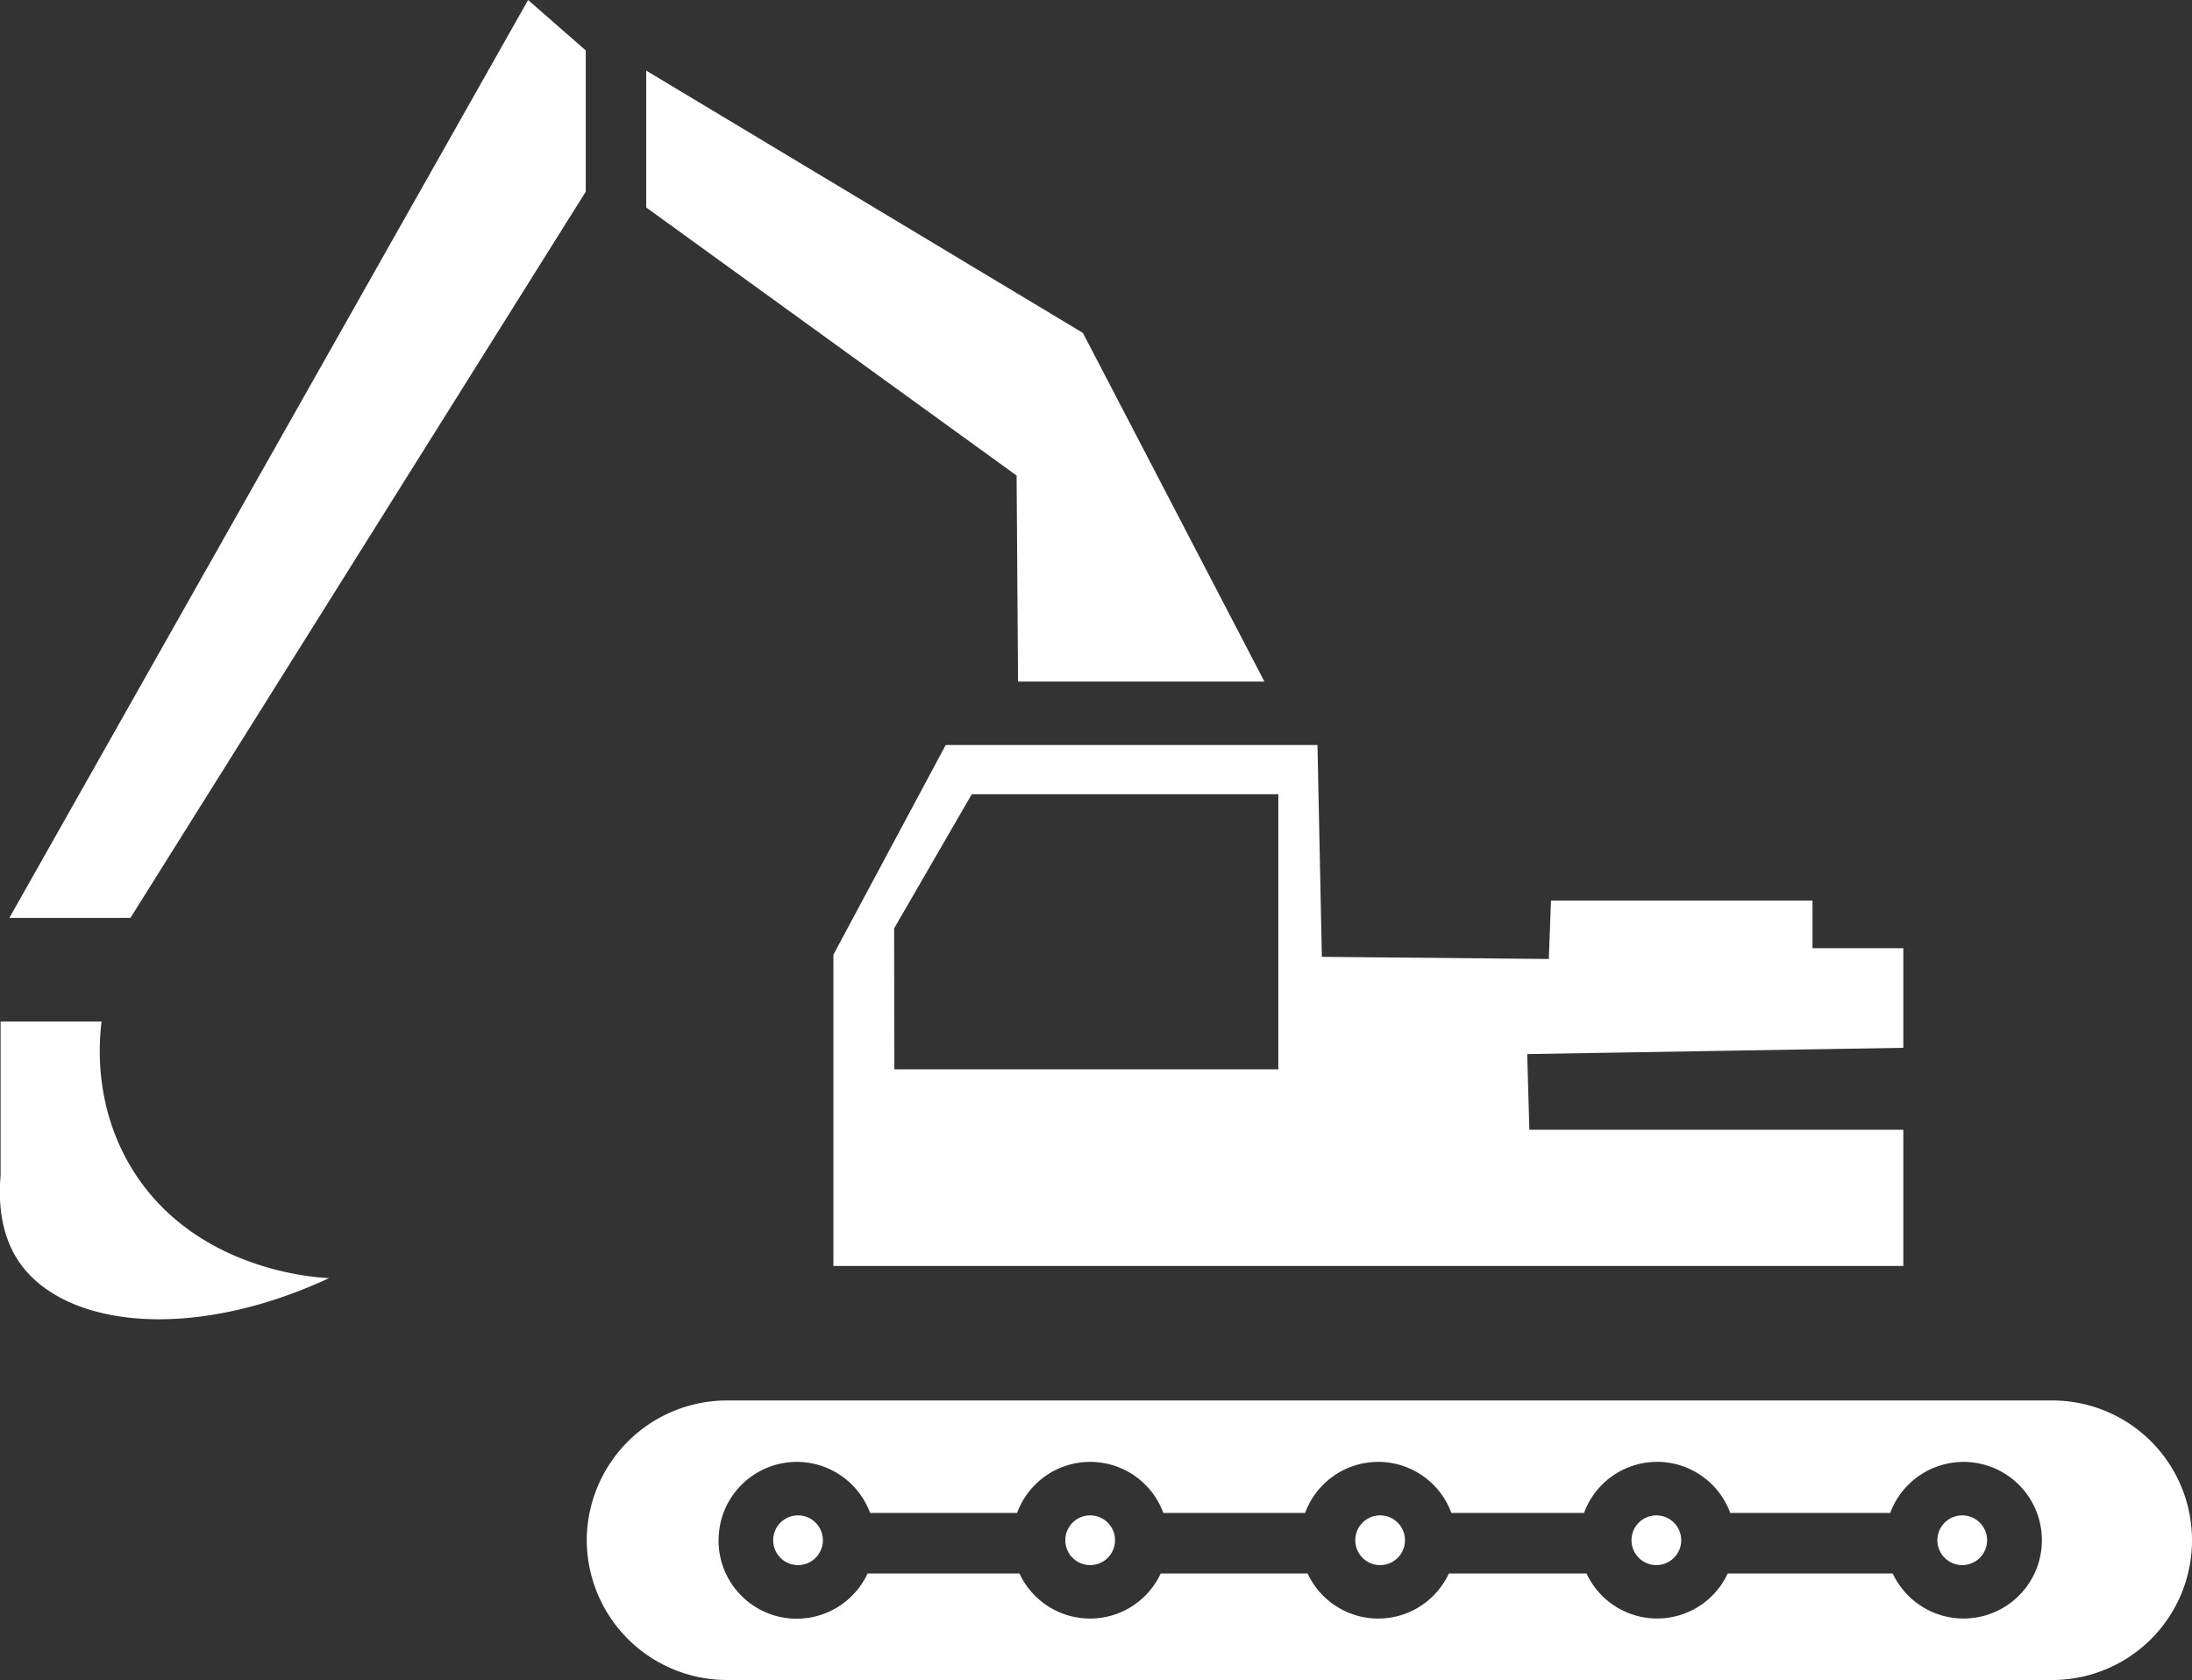
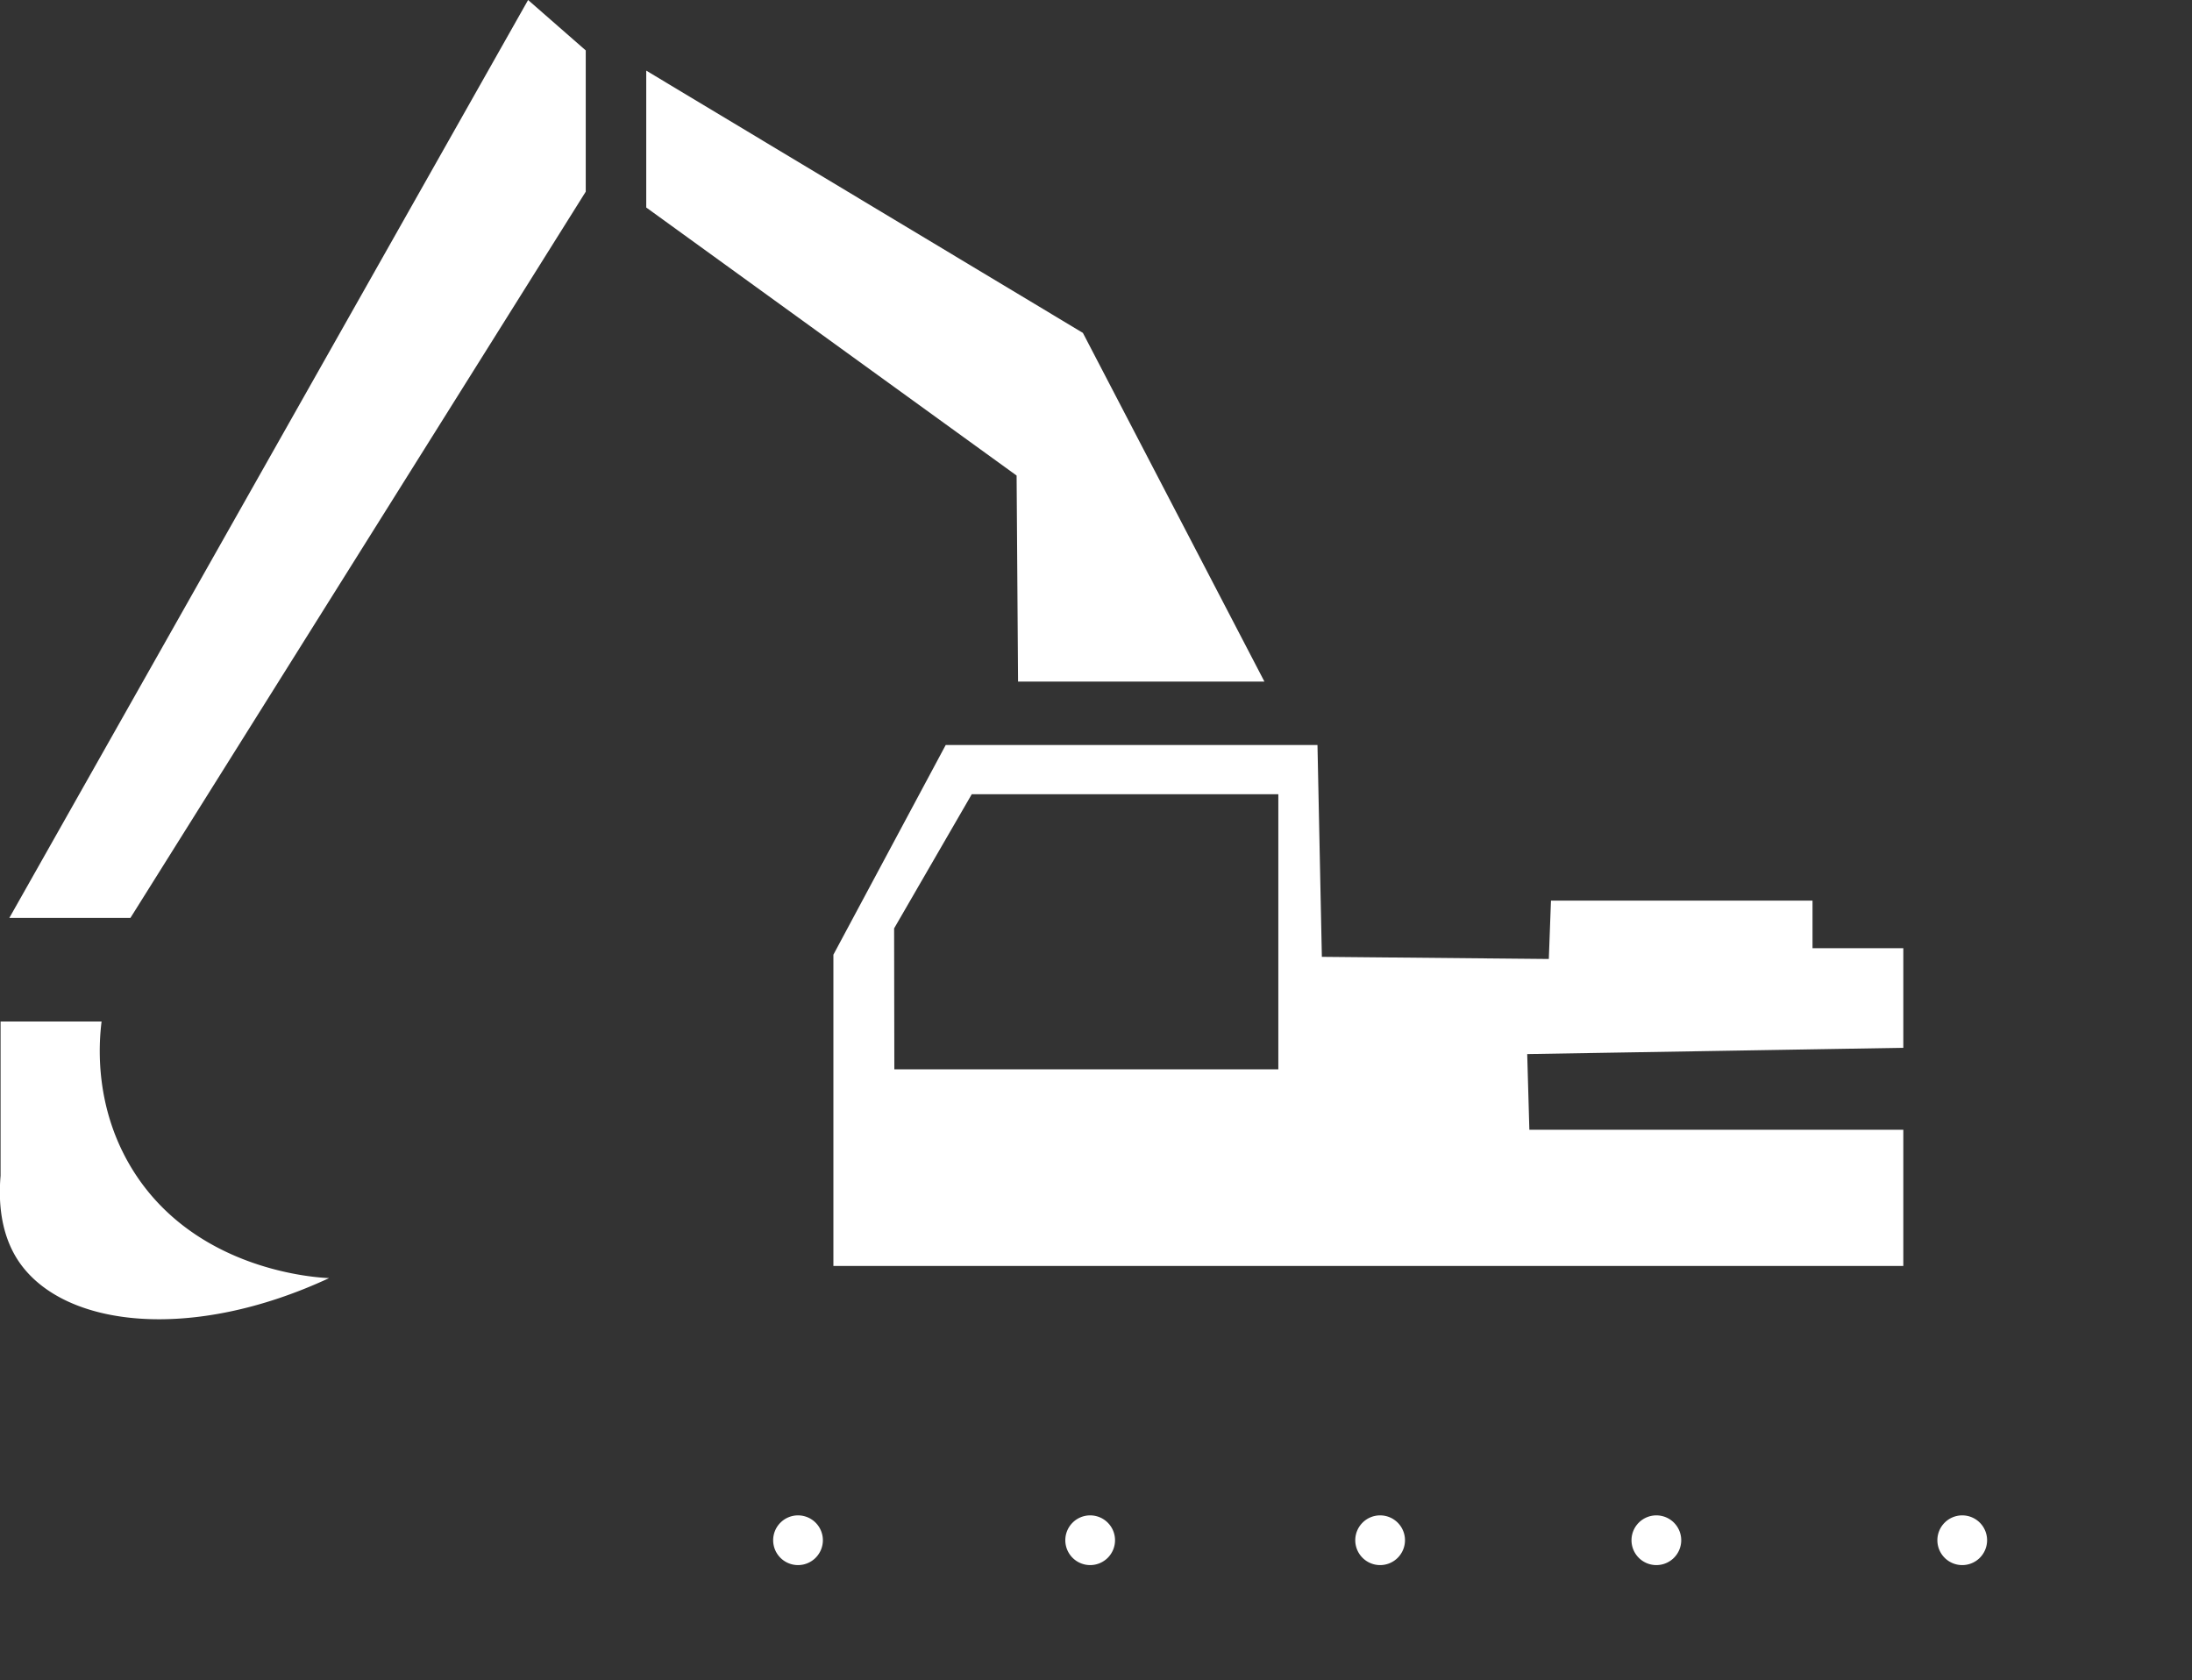
<svg xmlns="http://www.w3.org/2000/svg" viewBox="0 0 500 383.2">
  <rect x="0" y="0" width="500" height="383.2" fill="#333333" stroke="none" />
  <defs>
    <style>.cls-1{fill:#fff}</style>
  </defs>
  <g id="レイヤー_2" data-name="レイヤー 2">
    <g id="Layer_1" data-name="Layer 1">
-       <path class="cls-1" d="M133.84 351.32a32 32 0 0 0 31.89 31.88h302.39a31.88 31.88 0 0 0 0-63.76H165.73a32 32 0 0 0-31.89 31.88Zm30.08 0a17.83 17.83 0 0 1 34.55-6.23H232a17.77 17.77 0 0 1 33.36 0h32.34a17.77 17.77 0 0 1 33.36 0h30.26a17.76 17.76 0 0 1 33.35 0h36.49a17.86 17.86 0 1 1 .57 13.81H394.1a17.76 17.76 0 0 1-32.21 0h-31.4a17.76 17.76 0 0 1-32.22 0h-33.51a17.76 17.76 0 0 1-32.22 0H197.9a17.83 17.83 0 0 1-34-7.58Z" />
      <path class="cls-1" d="M441.92 351.32a5.67 5.67 0 1 0 5.67-5.67 5.67 5.67 0 0 0-5.67 5.67ZM372.15 351.32a5.67 5.67 0 1 0 5.67-5.67 5.67 5.67 0 0 0-5.67 5.67ZM309.14 351.32a5.67 5.67 0 1 0 5.67-5.67 5.67 5.67 0 0 0-5.67 5.67ZM243 351.32a5.67 5.67 0 1 0 5.67-5.67 5.67 5.67 0 0 0-5.67 5.67ZM176.36 351.32a5.67 5.67 0 1 0 5.67-5.67 5.67 5.67 0 0 0-5.67 5.67ZM288.42 155.47l-41.41-79.54-99.6-59.82v31.22l84.48 61.14.33 47h56.2zM133.61 43.72V11.5L120.46 0 2.13 209.37h27.62L133.61 43.72zM23.17 233c-.63 5.06-1.71 19.41 6.9 33.53 14.39 23.57 42.67 24.9 45 25-31.22 14.52-60.33 11.33-70.67-3.62-2.06-3-5.18-9.05-4.27-19.72V233ZM190.1 217.76v71h244.05v-31.07h-85.3l-.49-17.26 85.79-1.43v-22.72h-20.71v-10.85h-59.66l-.49 13.31-51.77-.49-1-48.32h-84.8Zm13.85-6 17.71-30.6h69.93v62.74H204Z" />
    </g>
  </g>
</svg>